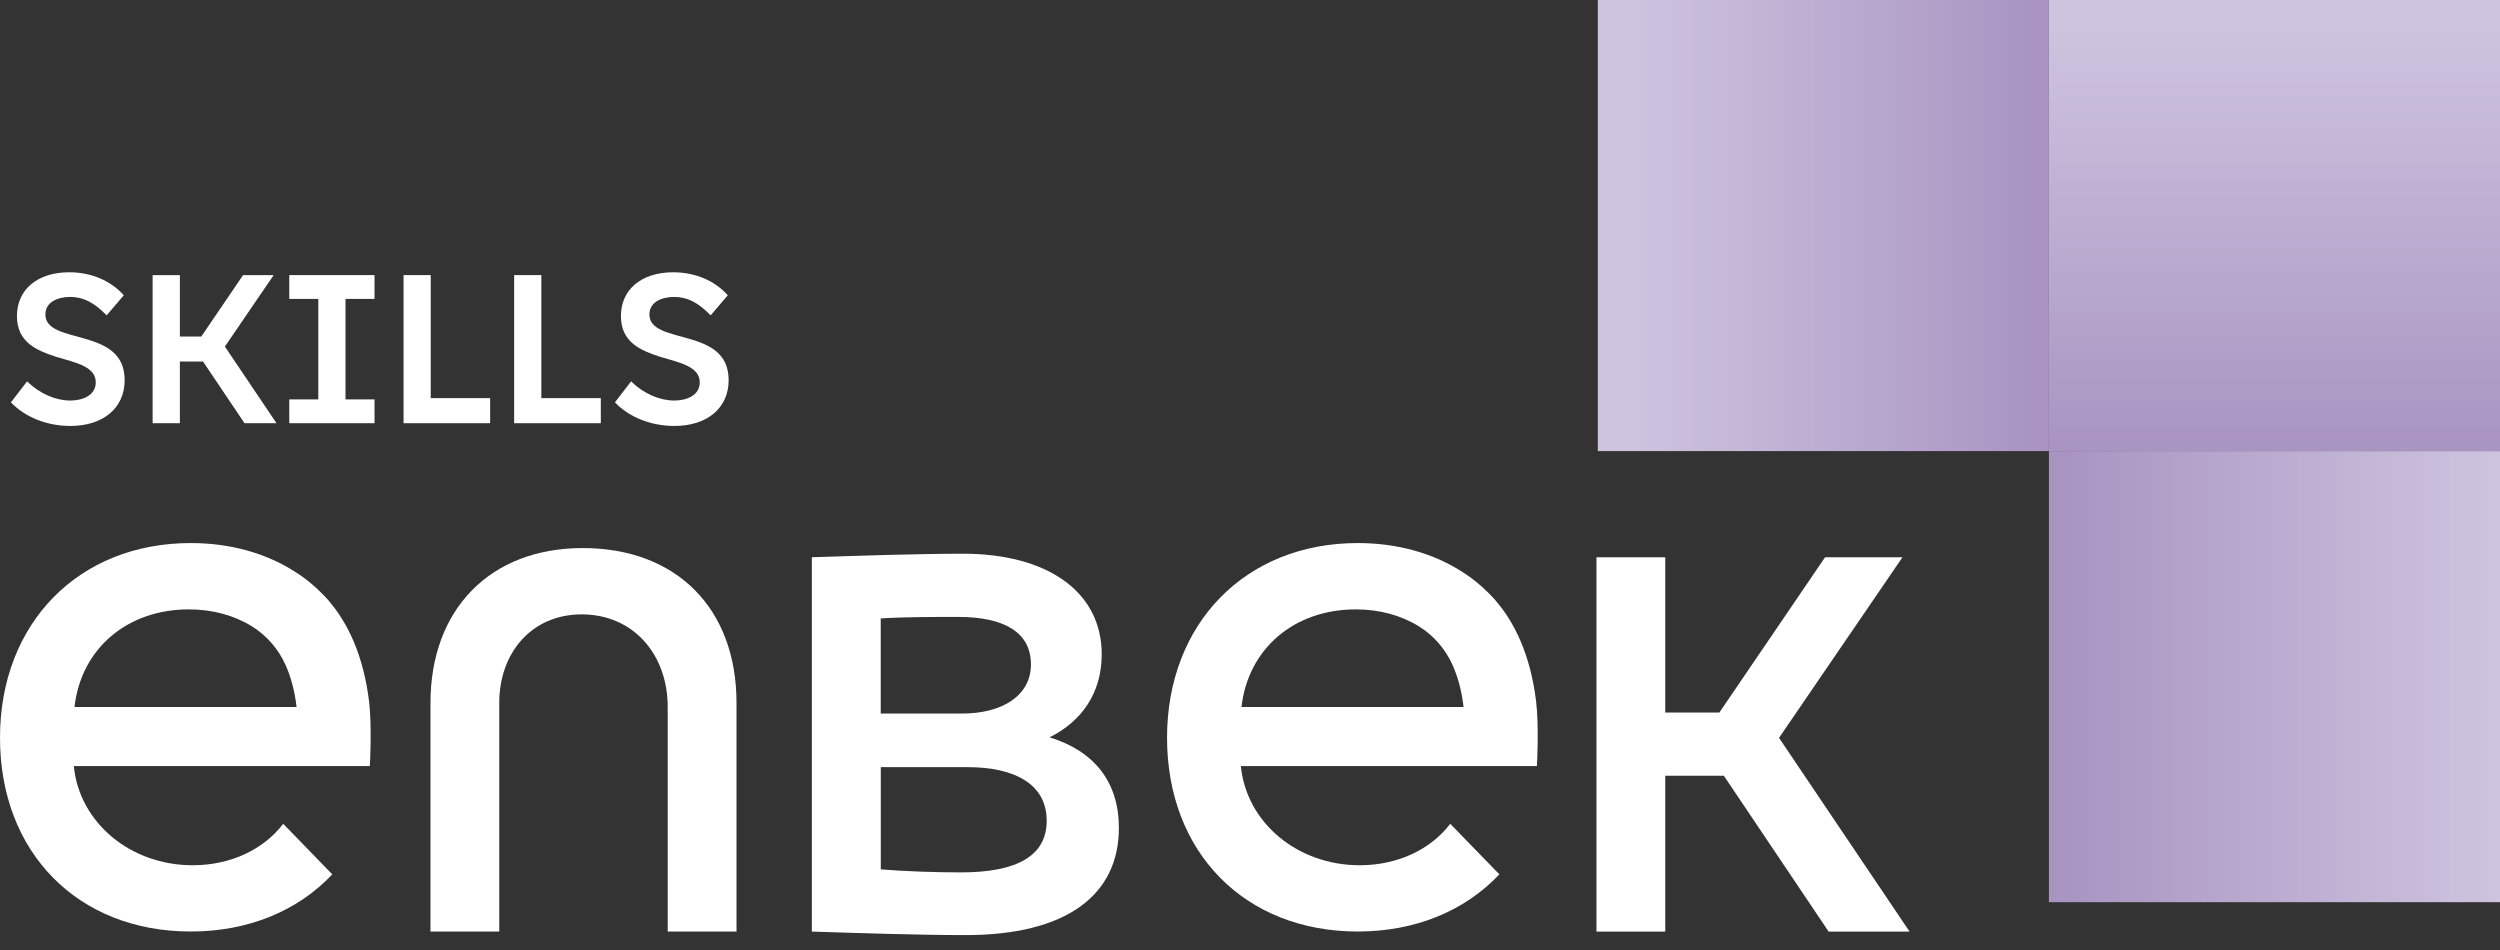
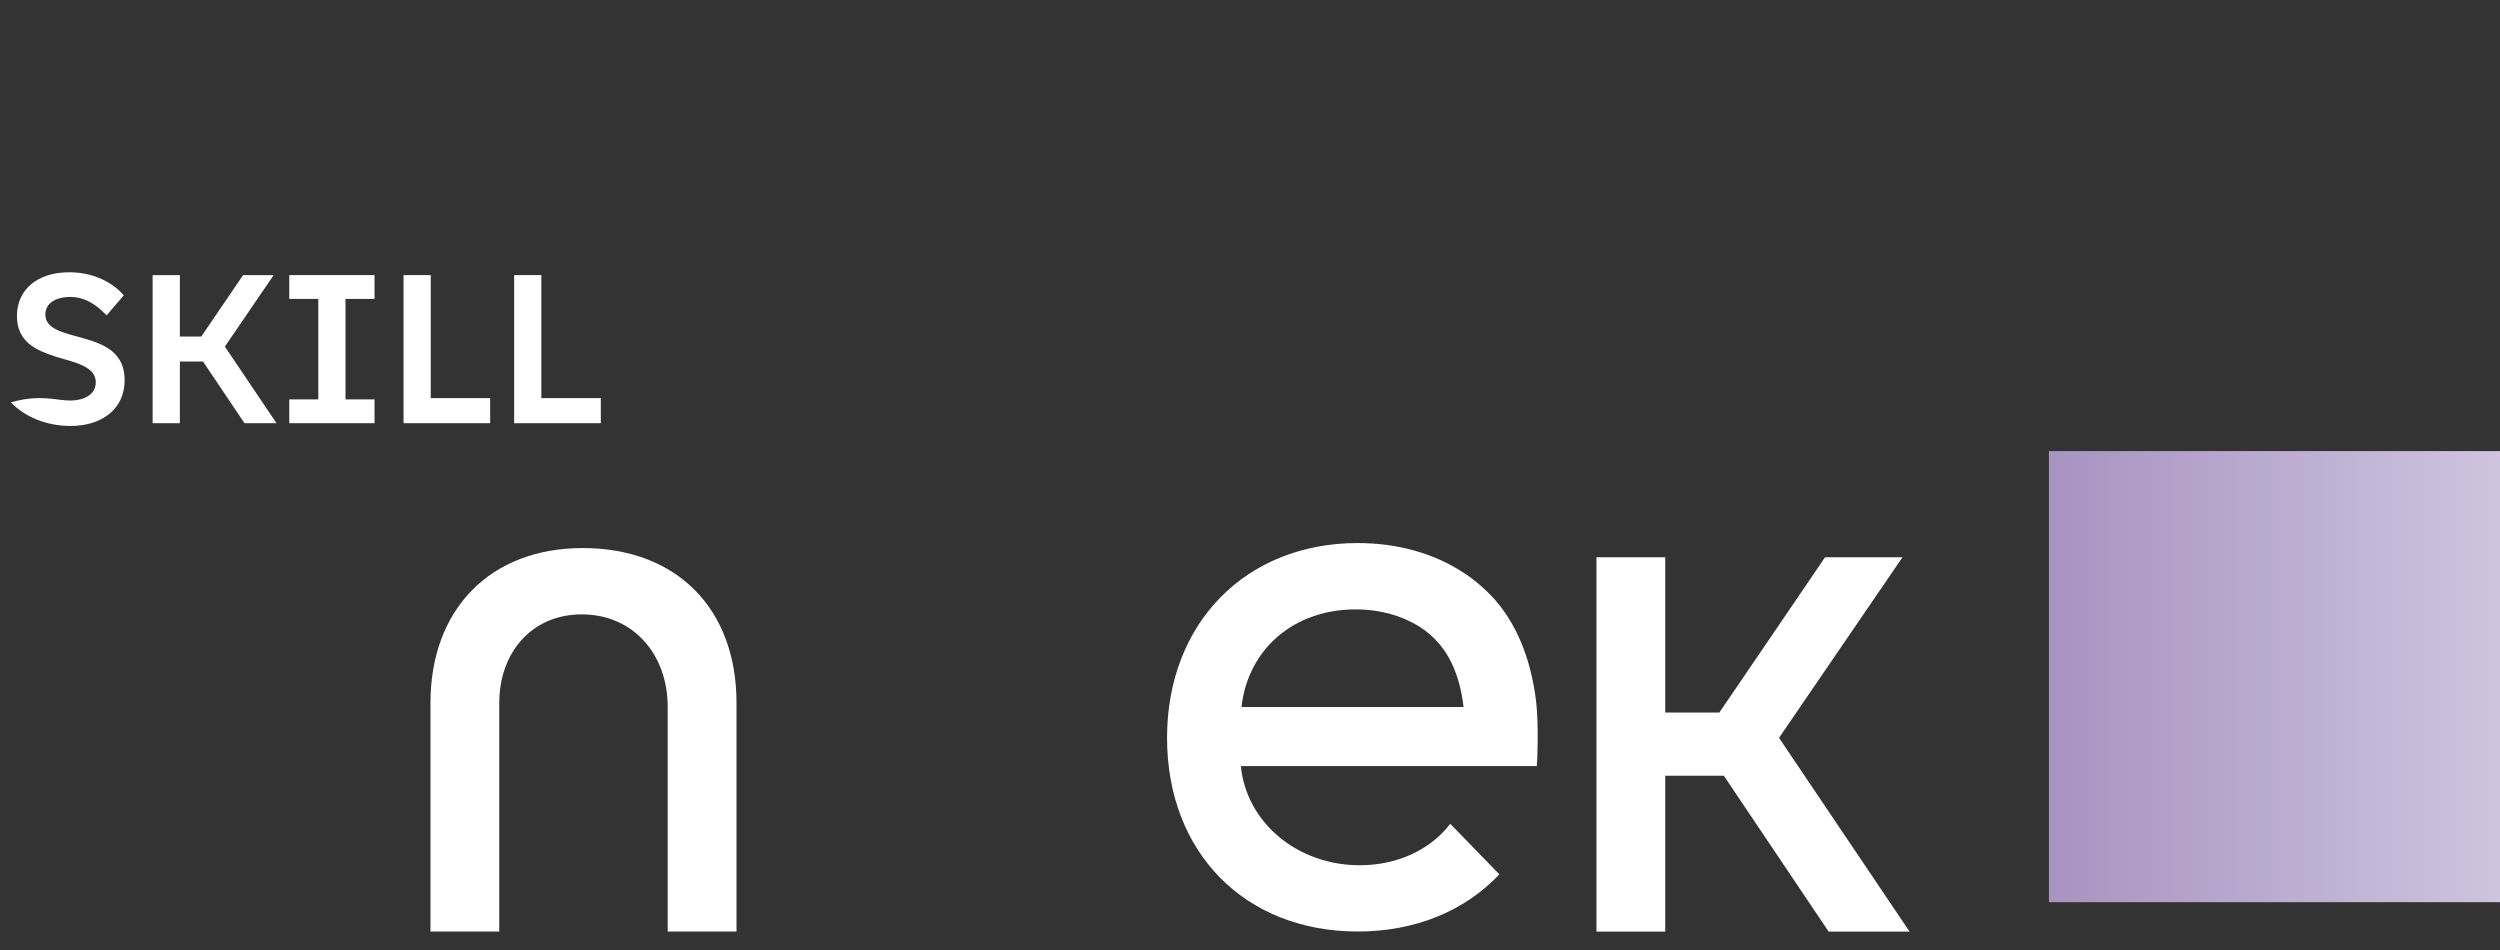
<svg xmlns="http://www.w3.org/2000/svg" width="121" height="46" viewBox="0 0 121 46" fill="none">
  <rect x="0" y="0" width="121" height="46" fill="#333333" stroke="none" />
  <path d="M32.317 45.088V34.218C32.317 31.671 30.652 29.736 28.154 29.736C25.73 29.736 24.164 31.596 24.164 34.02V45.085H20.835V34.02C20.835 29.514 23.7 26.526 28.205 26.526C32.734 26.526 35.647 29.439 35.647 34.02V45.085H32.317V45.088Z" fill="#fff" />
-   <path d="M39.297 26.971C41.526 26.899 44.439 26.8 46.616 26.8C50.657 26.8 53.323 28.612 53.323 31.671C53.323 33.531 52.369 34.901 50.8 35.688C52.954 36.347 54.154 37.841 54.154 40.07C54.154 43.328 51.607 45.259 46.736 45.259C44.507 45.259 41.519 45.16 39.294 45.088V26.971H39.297ZM42.627 34.536H46.568C48.527 34.536 49.898 33.654 49.898 32.16C49.898 30.618 48.626 29.859 46.373 29.859C45.221 29.859 43.779 29.859 42.627 29.931V34.536ZM42.627 42.077C43.803 42.176 45.344 42.224 46.496 42.224C49.238 42.224 50.66 41.417 50.66 39.725C50.66 37.985 49.166 37.13 46.818 37.13H42.63V42.077H42.627Z" fill="#fff" />
  <path d="M80.598 26.971V34.488H83.216L88.334 26.971H92.08L86.105 35.712L92.422 45.088H88.505L83.435 37.547H80.598V45.088H77.269V26.971H80.598Z" fill="#fff" />
-   <path d="M17.861 33.934C17.587 31.705 16.825 30.136 15.912 29.08L15.916 29.077C15.786 28.926 15.646 28.786 15.502 28.646C15.451 28.595 15.396 28.543 15.345 28.495C15.314 28.468 15.284 28.437 15.253 28.41C14.908 28.099 14.572 27.856 14.272 27.668C12.867 26.769 11.137 26.284 9.23 26.284C3.794 26.284 0 30.177 0 35.708C0 41.267 3.77 45.085 9.23 45.085C11.995 45.085 14.395 44.107 16.083 42.319L13.708 39.872C12.754 41.12 11.161 41.878 9.325 41.878C6.314 41.878 3.842 39.821 3.572 37.079H17.899C17.905 37.082 18.008 35.134 17.861 33.934ZM9.137 29.494C10.282 29.494 11.335 29.781 12.204 30.321C12.925 30.772 13.489 31.432 13.831 32.208C14.067 32.738 14.261 33.401 14.354 34.218H3.606C3.921 31.401 6.15 29.494 9.137 29.494Z" fill="#fff" />
  <path d="M74.346 33.934C74.073 31.705 73.311 30.136 72.398 29.08L72.401 29.077C72.271 28.926 72.131 28.786 71.988 28.646C71.936 28.595 71.882 28.543 71.83 28.495C71.8 28.468 71.769 28.437 71.738 28.41C71.393 28.099 71.058 27.856 70.757 27.668C69.352 26.769 67.622 26.284 65.715 26.284C60.28 26.284 56.485 30.177 56.485 35.708C56.485 41.267 60.256 45.085 65.715 45.085C68.48 45.085 70.88 44.107 72.569 42.319L70.193 39.872C69.239 41.12 67.646 41.878 65.811 41.878C62.799 41.878 60.328 39.821 60.057 37.079H74.384C74.391 37.082 74.493 35.134 74.346 33.934ZM65.619 29.494C66.764 29.494 67.817 29.781 68.686 30.321C69.407 30.772 69.971 31.432 70.313 32.208C70.549 32.738 70.743 33.401 70.836 34.218H60.088C60.406 31.401 62.632 29.494 65.619 29.494Z" fill="#fff" />
-   <path d="M5.161 15.263C4.553 14.634 4.019 14.371 3.397 14.371C2.854 14.371 2.197 14.583 2.197 15.222C2.197 15.967 3.148 16.114 4.115 16.395C5.076 16.675 6.033 17.082 6.033 18.398C6.033 19.755 4.987 20.616 3.408 20.616C2.283 20.616 1.22 20.199 0.529 19.474L1.312 18.456C1.931 19.068 2.707 19.386 3.404 19.386C3.975 19.386 4.635 19.153 4.635 18.504C4.635 17.748 3.684 17.553 2.727 17.273C1.767 16.962 0.82 16.565 0.82 15.297C0.82 14.008 1.818 13.178 3.349 13.178C4.433 13.178 5.373 13.595 5.992 14.292L5.161 15.263Z" fill="#fff" />
+   <path d="M5.161 15.263C4.553 14.634 4.019 14.371 3.397 14.371C2.854 14.371 2.197 14.583 2.197 15.222C2.197 15.967 3.148 16.114 4.115 16.395C5.076 16.675 6.033 17.082 6.033 18.398C6.033 19.755 4.987 20.616 3.408 20.616C2.283 20.616 1.22 20.199 0.529 19.474C1.931 19.068 2.707 19.386 3.404 19.386C3.975 19.386 4.635 19.153 4.635 18.504C4.635 17.748 3.684 17.553 2.727 17.273C1.767 16.962 0.82 16.565 0.82 15.297C0.82 14.008 1.818 13.178 3.349 13.178C4.433 13.178 5.373 13.595 5.992 14.292L5.161 15.263Z" fill="#fff" />
  <path d="M8.706 13.315V16.289H9.742L11.766 13.315H13.246L10.884 16.774L13.383 20.483H11.834L9.827 17.499H8.706V20.483H7.387V13.315H8.706Z" fill="#fff" />
  <path d="M18.127 13.315V14.467H16.722V19.331H18.127V20.483H14.001V19.331H15.406V14.467H14.001V13.315H18.127Z" fill="#fff" />
  <path d="M20.848 13.315V19.269H23.723V20.483H19.532V13.315H20.848Z" fill="#fff" />
  <path d="M26.201 13.315V19.269H29.079V20.483H24.885V13.315H26.201Z" fill="#fff" />
-   <path d="M34.395 15.263C33.786 14.634 33.253 14.371 32.631 14.371C32.087 14.371 31.431 14.583 31.431 15.222C31.431 15.967 32.381 16.114 33.349 16.395C34.309 16.675 35.266 17.082 35.266 18.398C35.266 19.755 34.22 20.616 32.641 20.616C31.516 20.616 30.453 20.199 29.763 19.474L30.546 18.456C31.164 19.068 31.94 19.386 32.638 19.386C33.208 19.386 33.868 19.153 33.868 18.504C33.868 17.748 32.918 17.553 31.961 17.273C31 16.962 30.053 16.565 30.053 15.297C30.053 14.008 31.051 13.178 32.583 13.178C33.666 13.178 34.607 13.595 35.225 14.292L34.395 15.263Z" fill="#fff" />
  <path d="M121 21.833H99.167V43.666H121V21.833Z" fill="url(#paint0_linear_404_1372)" />
-   <path d="M121 0H99.167V21.833H121V0Z" fill="url(#paint1_linear_404_1372)" />
-   <path d="M99.167 0H77.334V21.833H99.167V0Z" fill="url(#paint2_linear_404_1372)" />
  <defs>
    <linearGradient id="paint0_linear_404_1372" x1="99.216" y1="32.733" x2="121.054" y2="32.733" gradientUnits="userSpaceOnUse">
      <stop stop-color="#A893C1" />
      <stop offset="1" stop-color="#CEC4DF" />
    </linearGradient>
    <linearGradient id="paint1_linear_404_1372" x1="110.076" y1="22.115" x2="110.076" y2="1.206" gradientUnits="userSpaceOnUse">
      <stop stop-color="#A893C1" />
      <stop offset="1" stop-color="#CEC4DF" />
    </linearGradient>
    <linearGradient id="paint2_linear_404_1372" x1="98.905" y1="10.902" x2="78.703" y2="10.902" gradientUnits="userSpaceOnUse">
      <stop stop-color="#A893C1" />
      <stop offset="1" stop-color="#CEC4DF" />
    </linearGradient>
  </defs>
</svg>